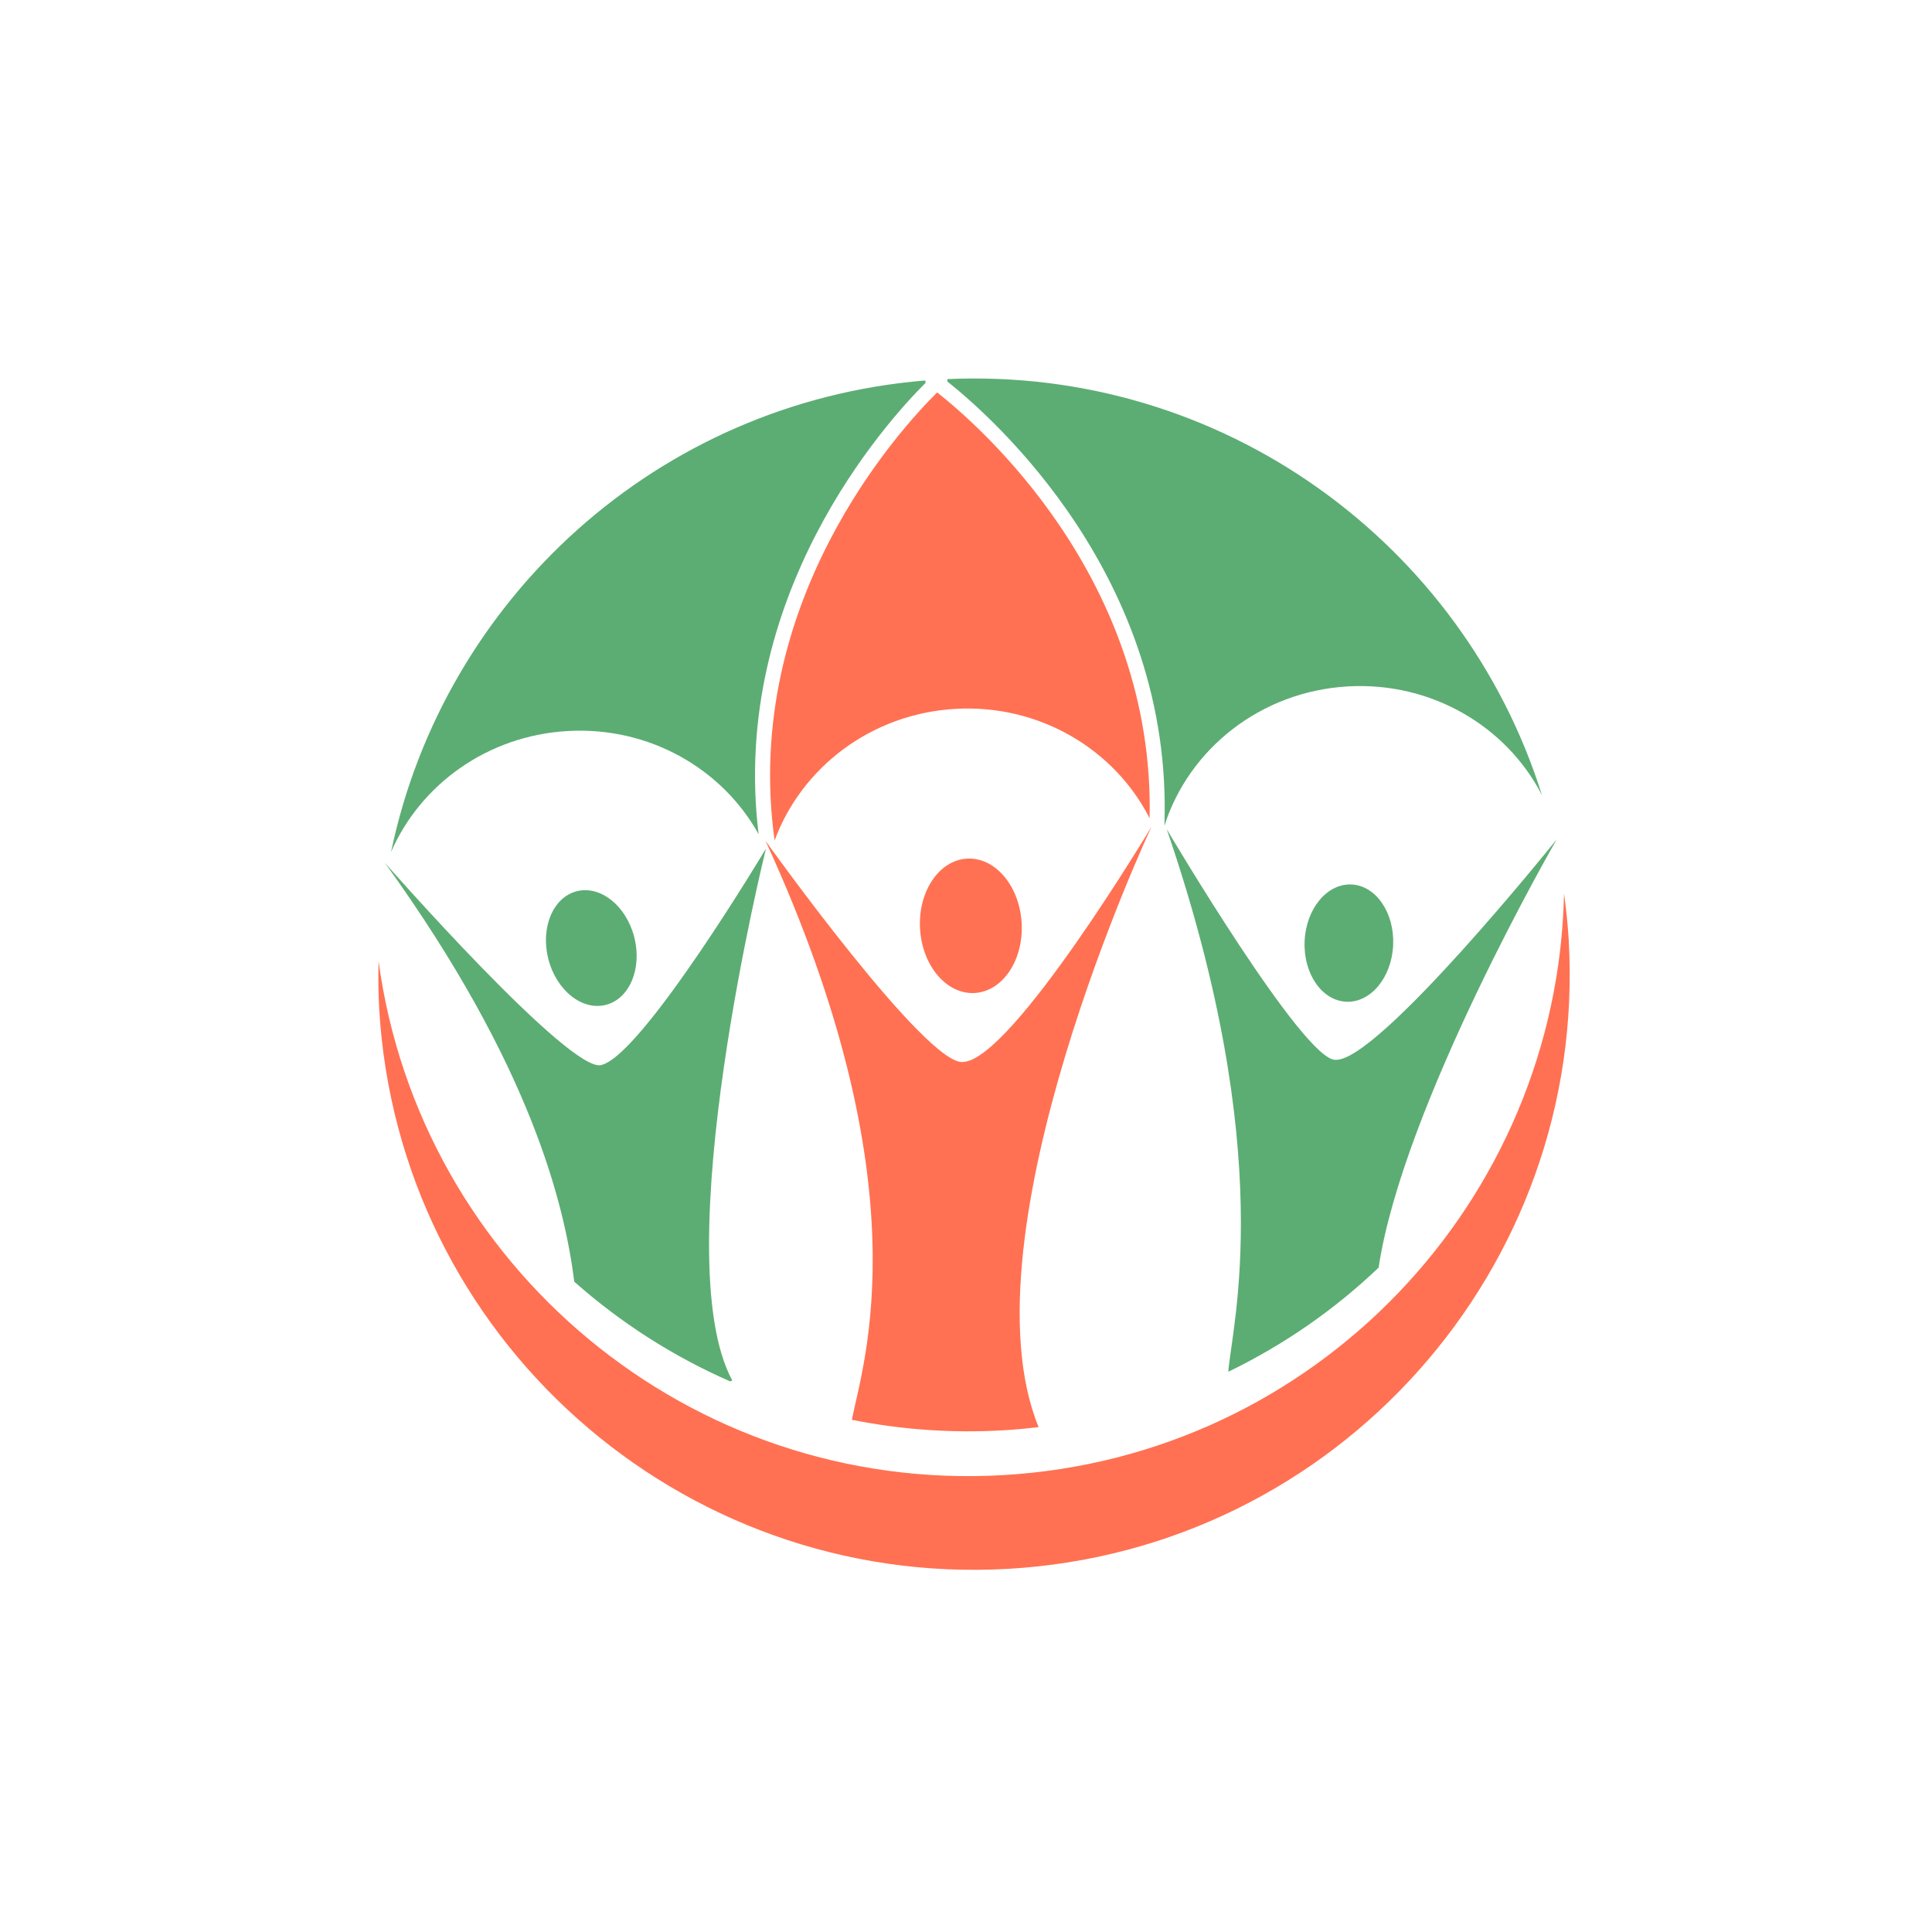
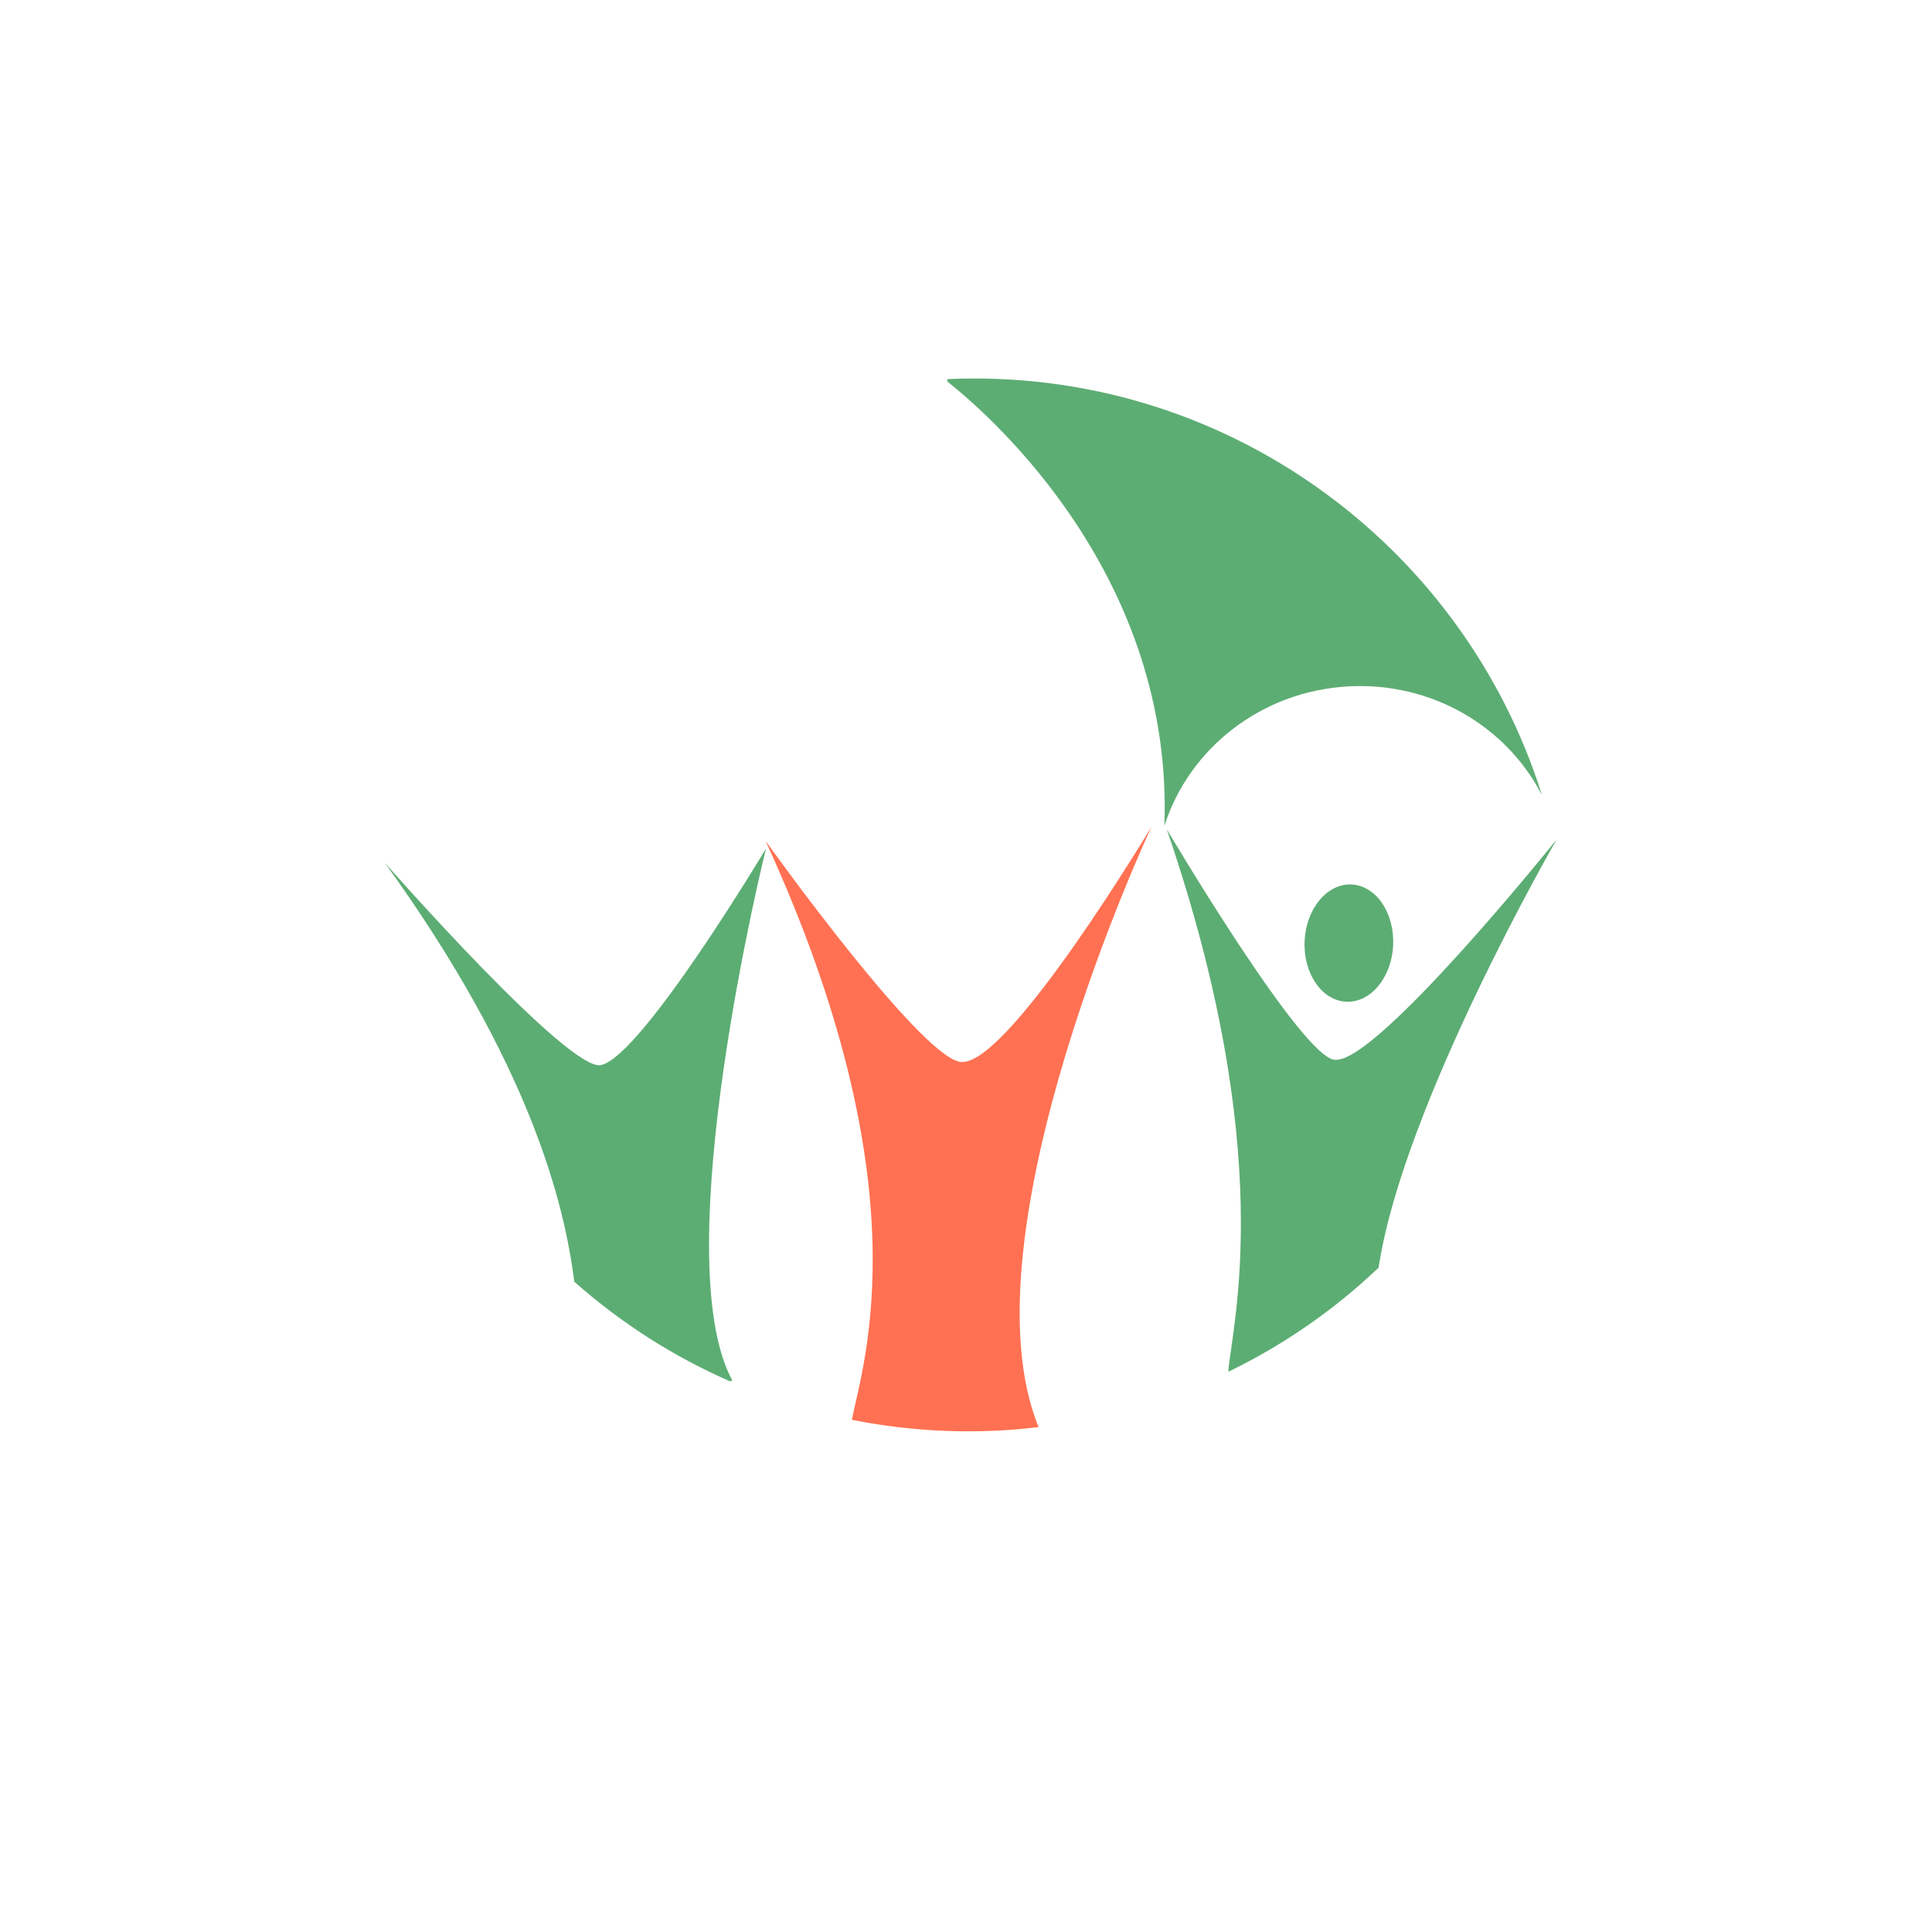
<svg xmlns="http://www.w3.org/2000/svg" version="1.1" id="Calque_1" x="0px" y="0px" width="32px" height="32px" viewBox="0 0 32 32" enable-background="new 0 0 32 32" xml:space="preserve">
  <g>
    <g>
      <g>
-         <path fill="#FF7152" d="M16.606,24.433c-5.179,0.296-9.649-3.458-10.336-8.513c-0.006,0.257-0.004,0.517,0.01,0.778     c0.312,5.441,4.975,9.598,10.416,9.287c5.439-0.311,9.599-4.974,9.287-10.414c-0.016-0.261-0.043-0.519-0.078-0.773     C25.8,19.896,21.786,24.138,16.606,24.433z" />
-       </g>
+         </g>
    </g>
    <g>
      <g>
-         <ellipse transform="matrix(0.998 -0.057 0.057 0.998 -0.849 0.943)" fill="#FF7152" cx="16.087" cy="15.339" rx="0.843" ry="1.115" />
        <path fill="#FF7152" d="M16.606,23.691c0.2-0.011,0.398-0.03,0.596-0.054c-1.301-3.191,1.872-9.947,1.872-9.947     s-2.305,3.853-3.117,3.899c-0.597,0.092-3.277-3.661-3.277-3.661c2.619,5.701,1.62,8.63,1.429,9.588     C14.913,23.677,15.75,23.74,16.606,23.691z" />
-         <path fill="#FF7152" d="M15.522,6.5c-0.619,0.612-3.241,3.475-2.692,7.421c0.443-1.205,1.596-2.1,2.996-2.18     c1.395-0.079,2.636,0.673,3.215,1.812C19.13,9.574,16.205,7.036,15.522,6.5z" />
      </g>
      <g>
-         <ellipse transform="matrix(0.969 -0.249 0.249 0.969 -3.597 2.927)" fill="#5CAD73" cx="9.785" cy="15.699" rx="0.734" ry="0.971" />
        <path fill="#5CAD73" d="M12.129,22.865c-1.119-2.069,0.558-8.81,0.558-8.81s-2.035,3.405-2.721,3.583     c-0.495,0.179-3.593-3.349-3.593-3.349c2.424,3.359,2.977,5.662,3.139,6.94c0.766,0.679,1.635,1.237,2.582,1.651     C12.104,22.876,12.117,22.871,12.129,22.865z" />
-         <path fill="#5CAD73" d="M15.331,6.34l-0.005-0.038c-4.439,0.362-7.977,3.626-8.849,7.81c0.486-1.116,1.594-1.928,2.926-2.004     c1.353-0.077,2.561,0.627,3.162,1.709C12.084,9.871,14.662,7.008,15.331,6.34z" />
      </g>
      <g>
        <ellipse transform="matrix(0.999 0.044 -0.044 0.999 0.701 -0.959)" fill="#5CAD73" cx="22.35" cy="15.612" rx="0.734" ry="0.972" />
        <path fill="#5CAD73" d="M25.784,13.903c0,0-2.953,3.682-3.662,3.651c-0.525,0.029-2.797-3.819-2.797-3.819     c1.845,5.383,1.081,8.198,1.019,8.986c0.921-0.446,1.76-1.029,2.49-1.725C23.238,18.305,25.784,13.903,25.784,13.903z" />
        <path fill="#5CAD73" d="M15.693,6.279l-0.002,0.04c0.756,0.6,3.746,3.244,3.595,7.359c0.405-1.27,1.59-2.226,3.04-2.309     c1.392-0.079,2.632,0.668,3.214,1.802C24.23,9,20.248,6.075,15.693,6.279z" />
      </g>
    </g>
  </g>
  <g>
</g>
  <g>
</g>
  <g>
</g>
  <g>
</g>
  <g>
</g>
  <g>
</g>
</svg>